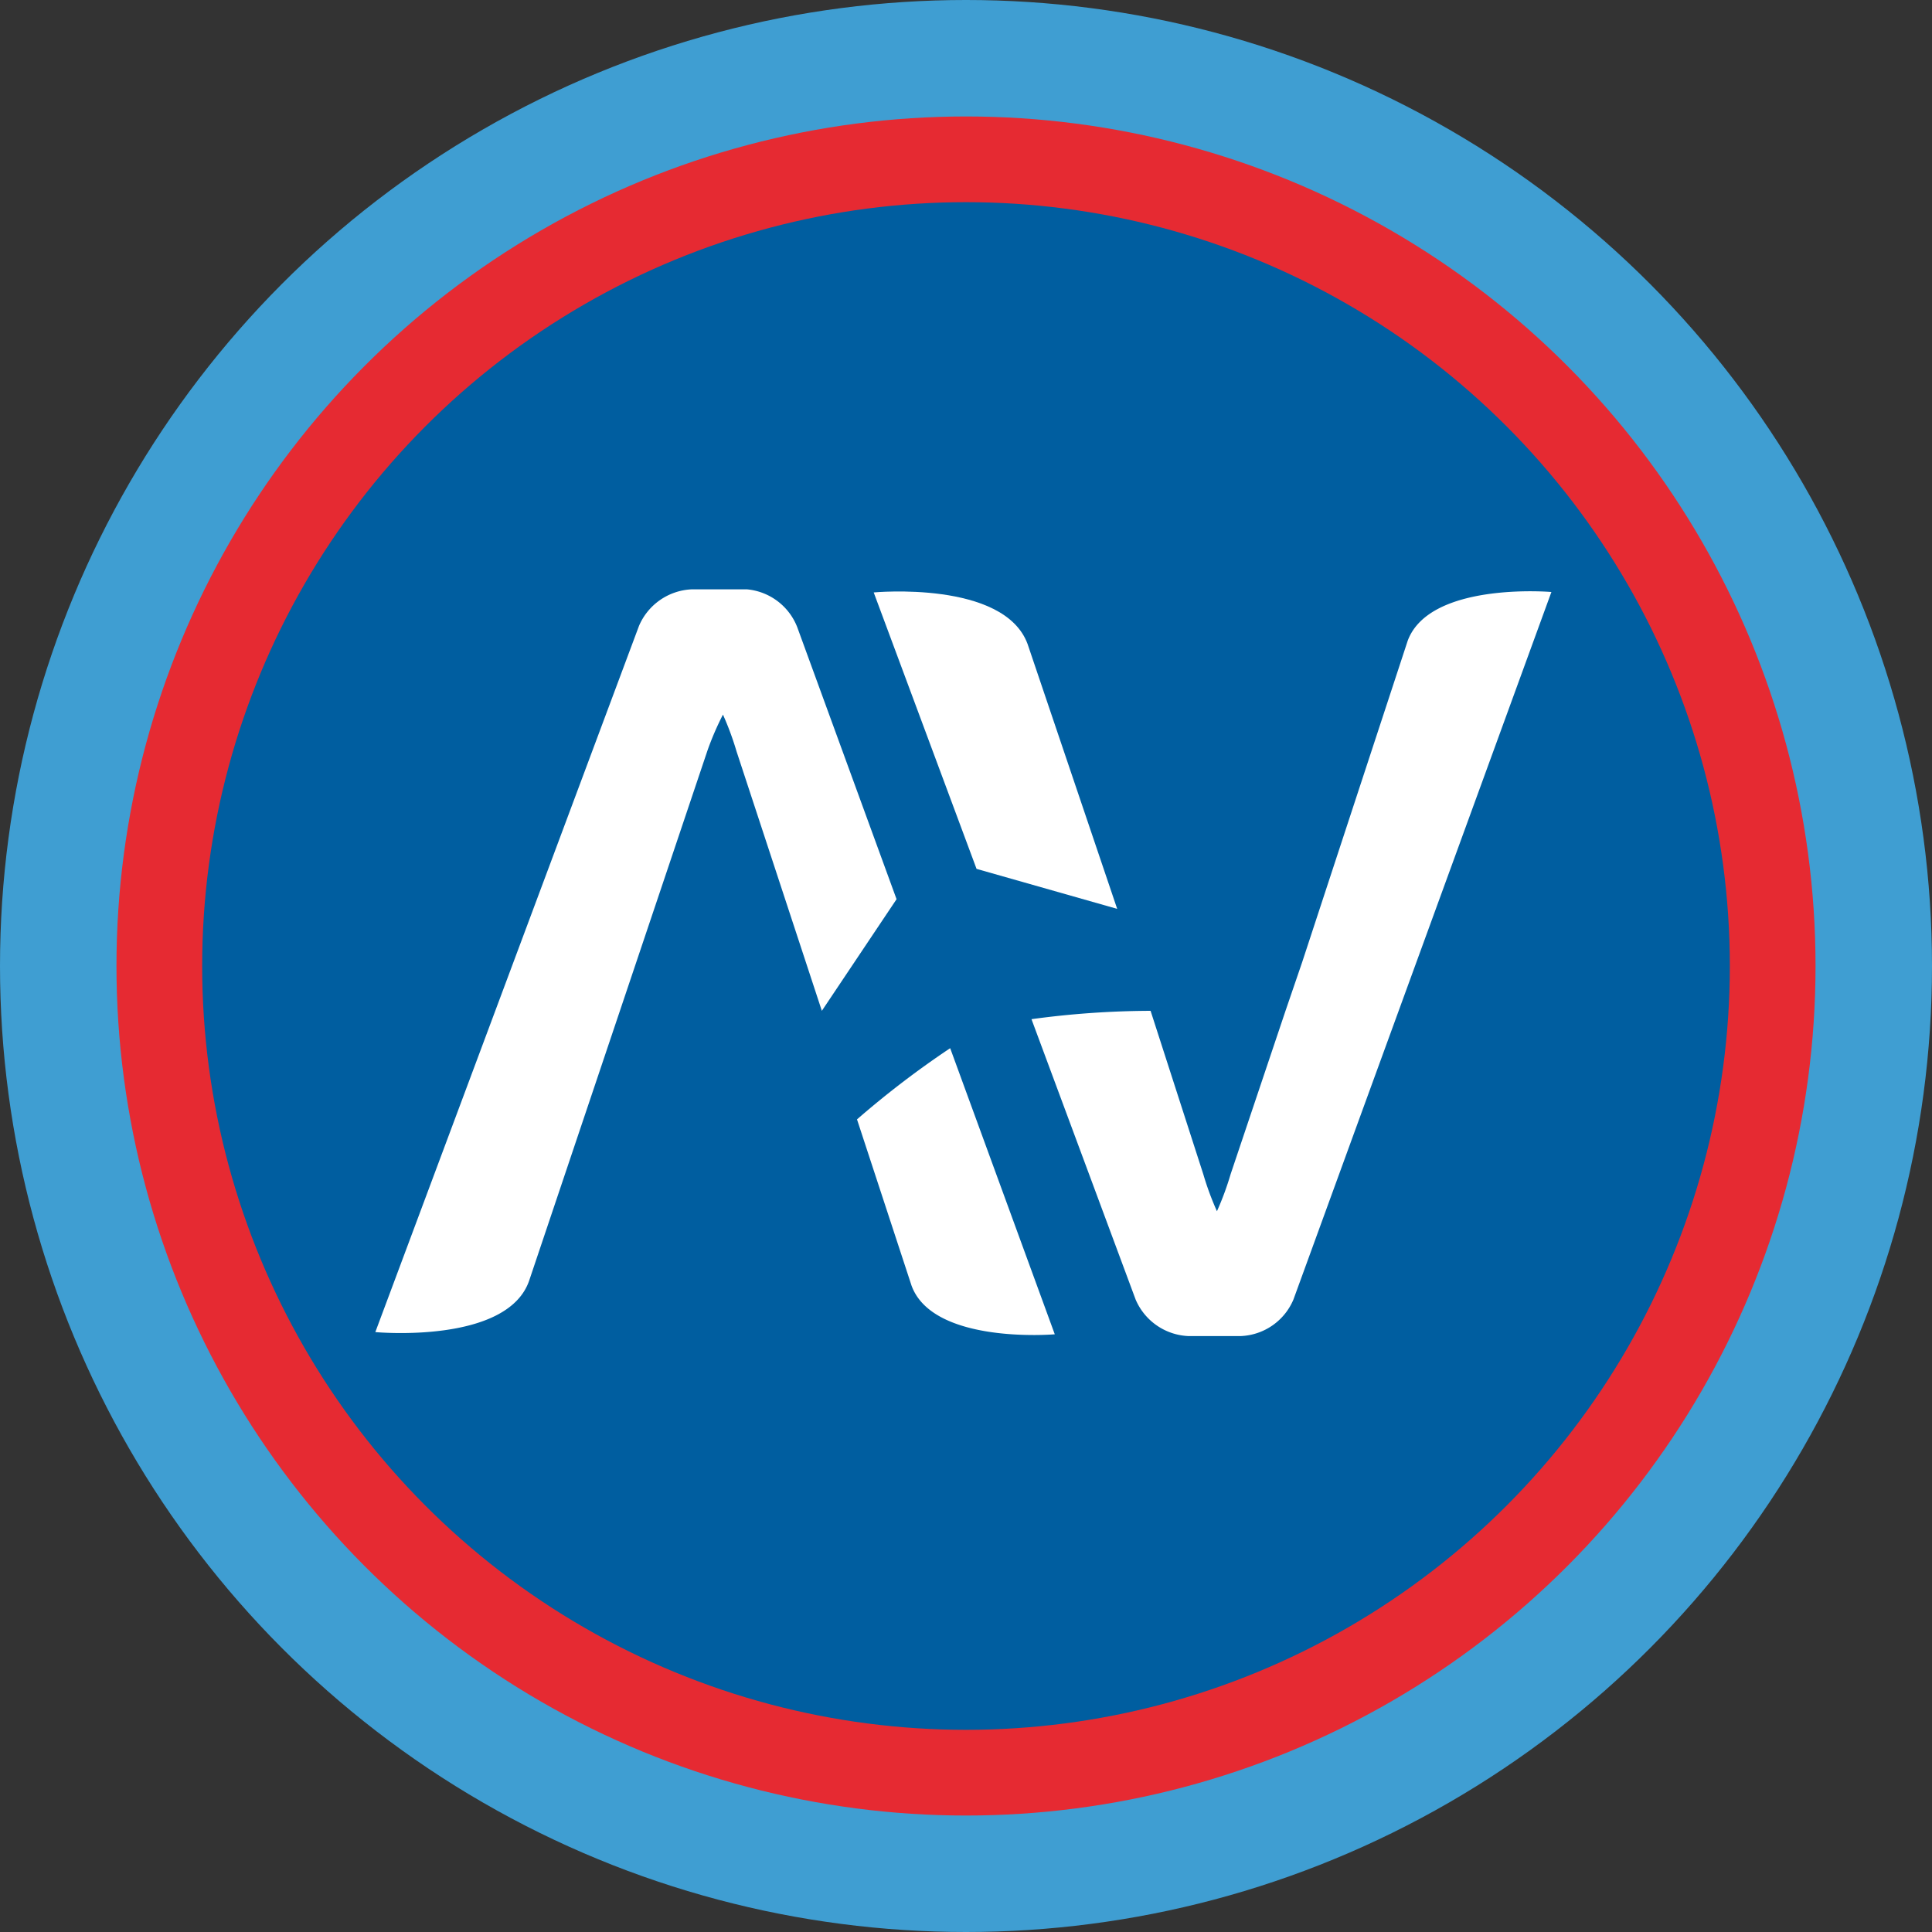
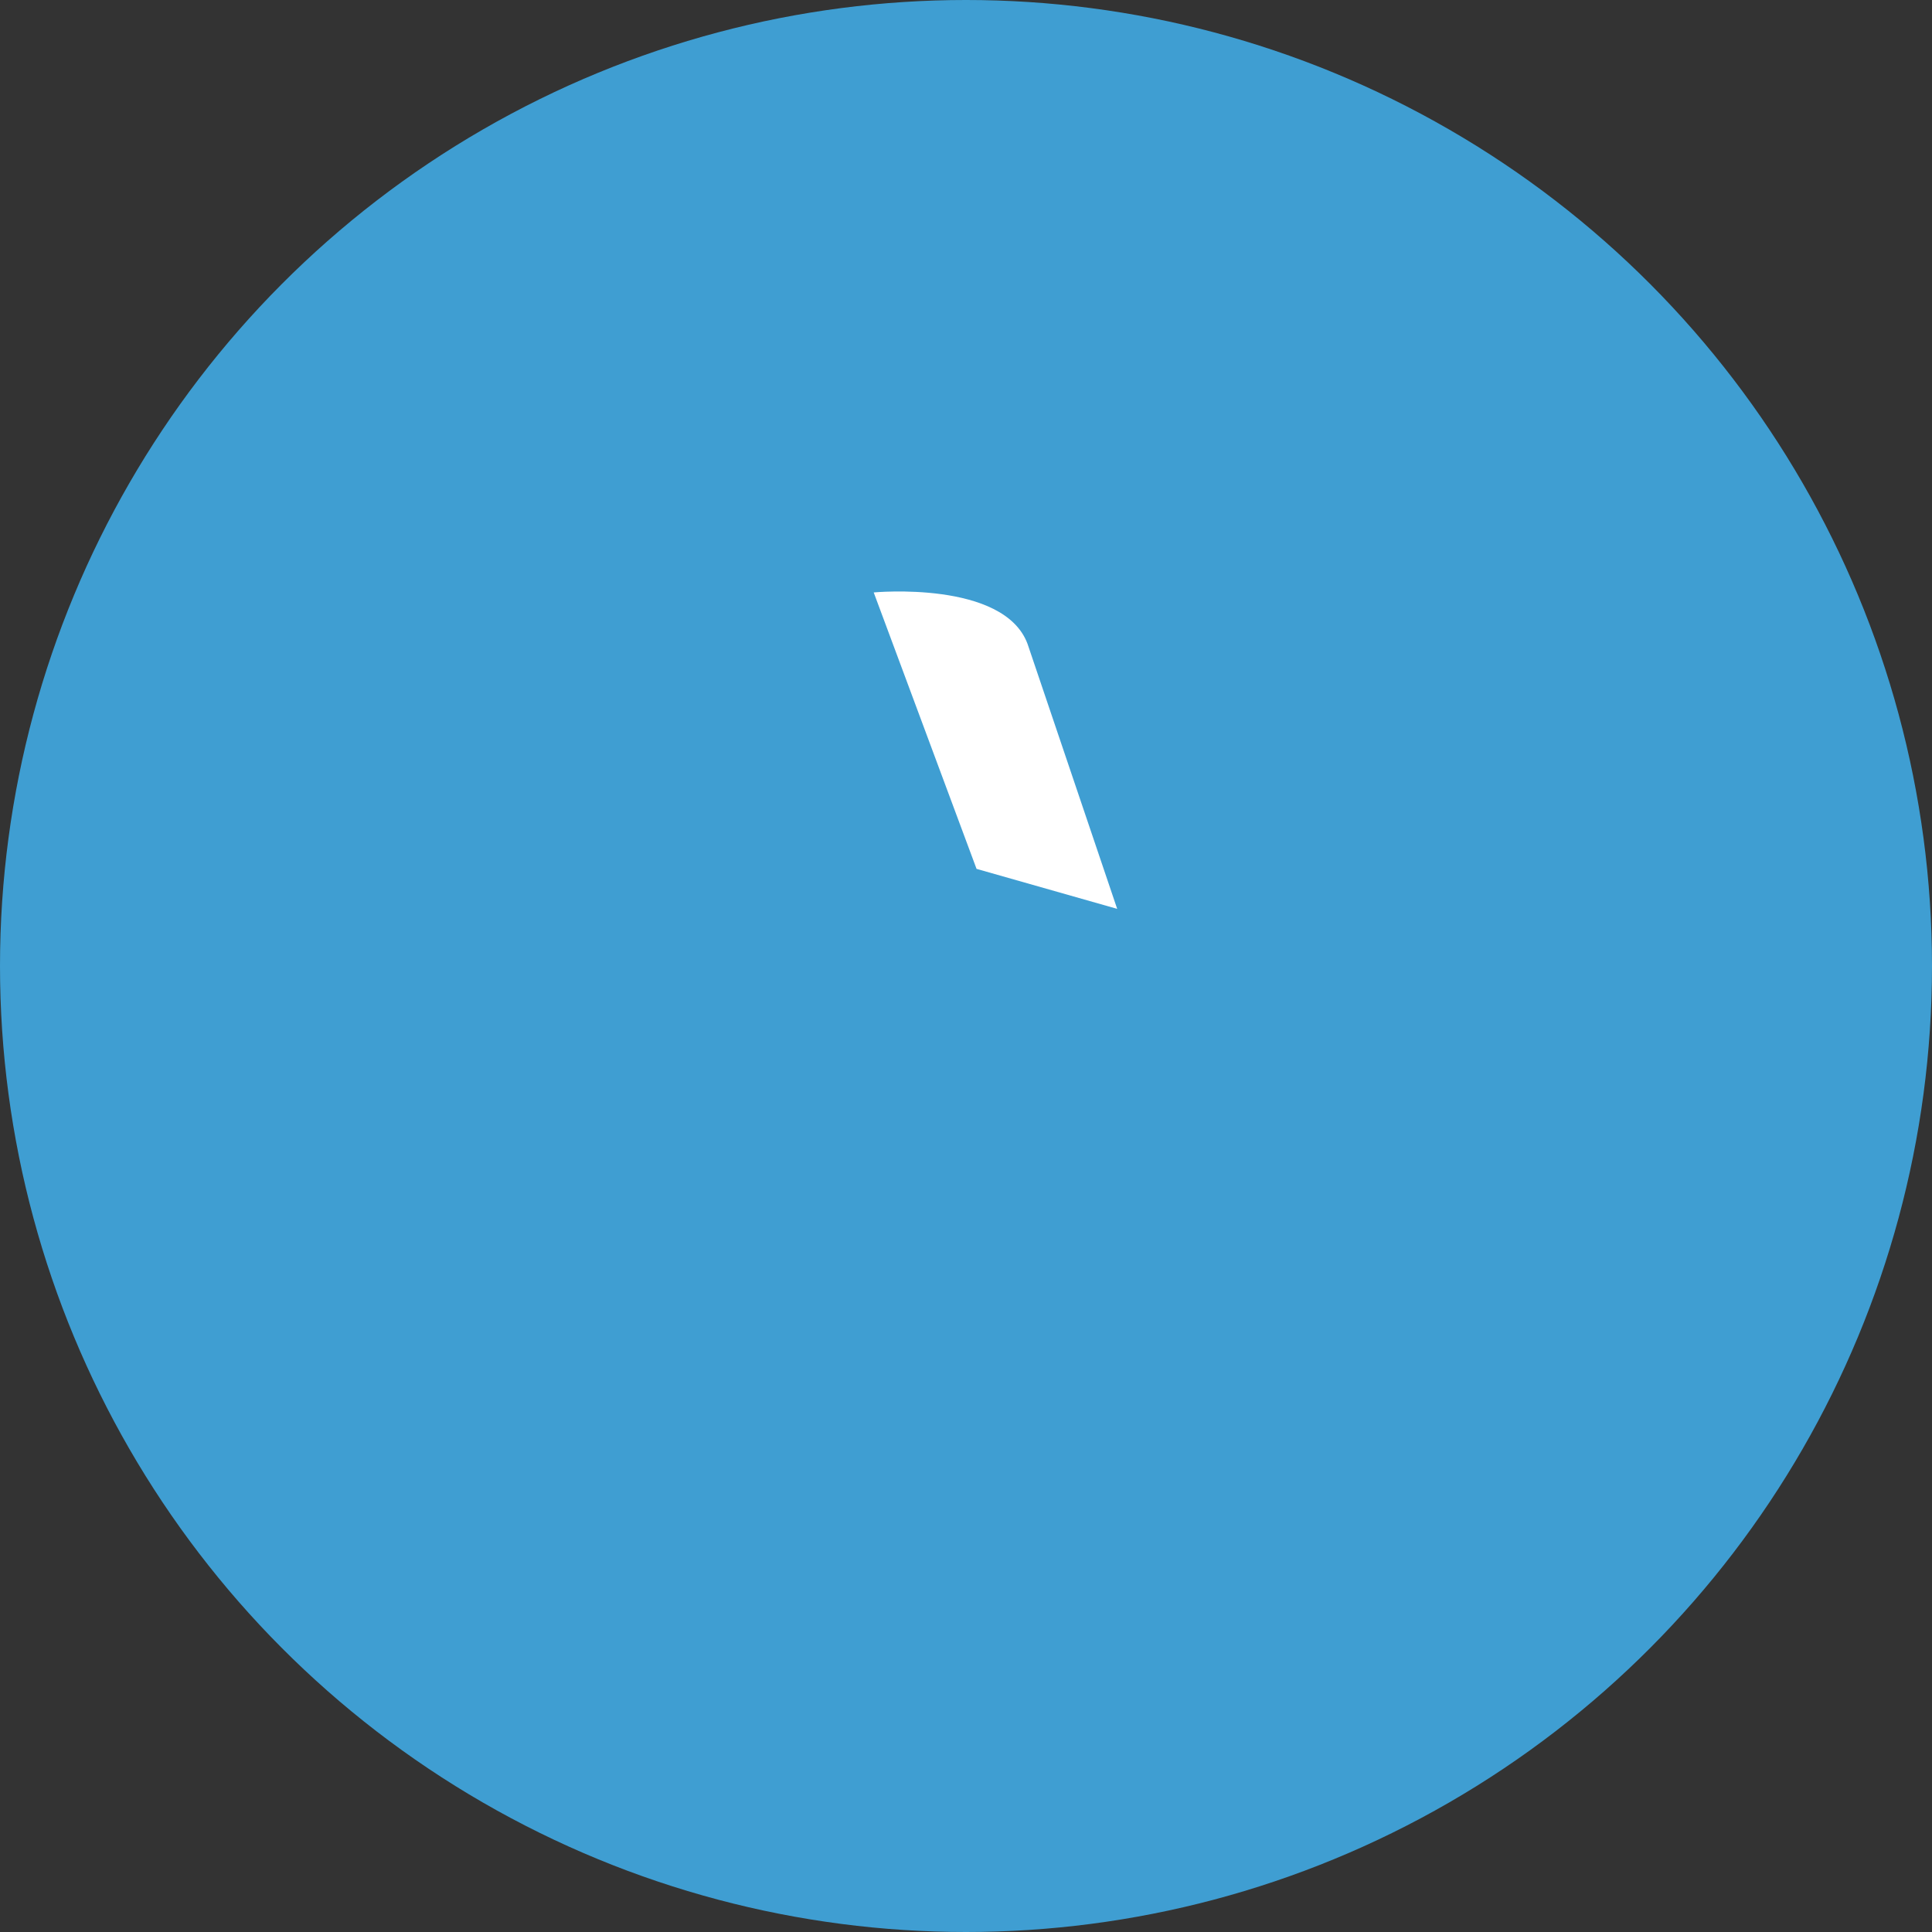
<svg xmlns="http://www.w3.org/2000/svg" viewBox="0 0 43.96 43.96">
  <rect x="0" y="0" width="43.96" height="43.96" fill="#333333" stroke="none" />
  <defs>
    <style>.cls-1{fill:#3f9ed2;}.cls-2{fill:#e62a32;}.cls-3{fill:#005ea0;}.cls-4{fill:#fff;}</style>
  </defs>
  <title>Risorsa 1</title>
  <g id="Livello_2" data-name="Livello 2">
    <g id="Livello_1-2" data-name="Livello 1">
      <g id="Livello_2-2" data-name="Livello 2">
        <g id="Livello_1-2-2" data-name="Livello 1-2">
          <g id="_Gruppo_" data-name=" Gruppo ">
            <g id="_Gruppo_4" data-name=" Gruppo 4">
              <circle id="_Tracciato_5" data-name=" Tracciato 5" class="cls-1" cx="21.98" cy="21.98" r="21.98" />
-               <circle id="_Tracciato_6" data-name=" Tracciato 6" class="cls-2" cx="21.98" cy="21.98" r="19.33" />
-               <circle id="_Tracciato_7" data-name=" Tracciato 7" class="cls-3" cx="21.98" cy="21.98" r="17.38" />
              <g id="_Gruppo_5" data-name=" Gruppo 5">
                <path id="_Tracciato_8" data-name=" Tracciato 8" class="cls-4" d="M23.38,14.65c-.54-1.45-3.5-1.17-3.5-1.17l2.34,6.29,3.2.91Z" />
-                 <path id="_Tracciato_9" data-name=" Tracciato 9" class="cls-4" d="M35.3,13.47s-2.77-.24-3.27,1.11l-2.4,7.31h0L29.25,23h0L28,26.72a6.63,6.63,0,0,1-.31.84,6.56,6.56,0,0,1-.31-.84L26.18,23a20.37,20.37,0,0,0-2.71.19l2.37,6.38a1.37,1.37,0,0,0,1.19.83h1.21a1.36,1.36,0,0,0,1.19-.83l1.37-3.76h0Z" />
              </g>
              <g id="_Gruppo_6" data-name=" Gruppo 6">
-                 <path id="_Tracciato_10" data-name=" Tracciato 10" class="cls-4" d="M16.45,16.26a6.7,6.7,0,0,1,.31.84L18.7,23l1.7-2.54-2.26-6.19A1.36,1.36,0,0,0,17,13.41H15.73a1.37,1.37,0,0,0-1.19.83l-6,16.07s3,.28,3.5-1.17L16.1,17.07A6.58,6.58,0,0,1,16.45,16.26Z" />
-                 <path id="_Tracciato_11" data-name=" Tracciato 11" class="cls-4" d="M19.5,25.47l1.24,3.78C21.23,30.6,24,30.36,24,30.36l-2.38-6.51A21,21,0,0,0,19.5,25.47Z" />
-               </g>
+                 </g>
            </g>
          </g>
        </g>
      </g>
    </g>
  </g>
</svg>